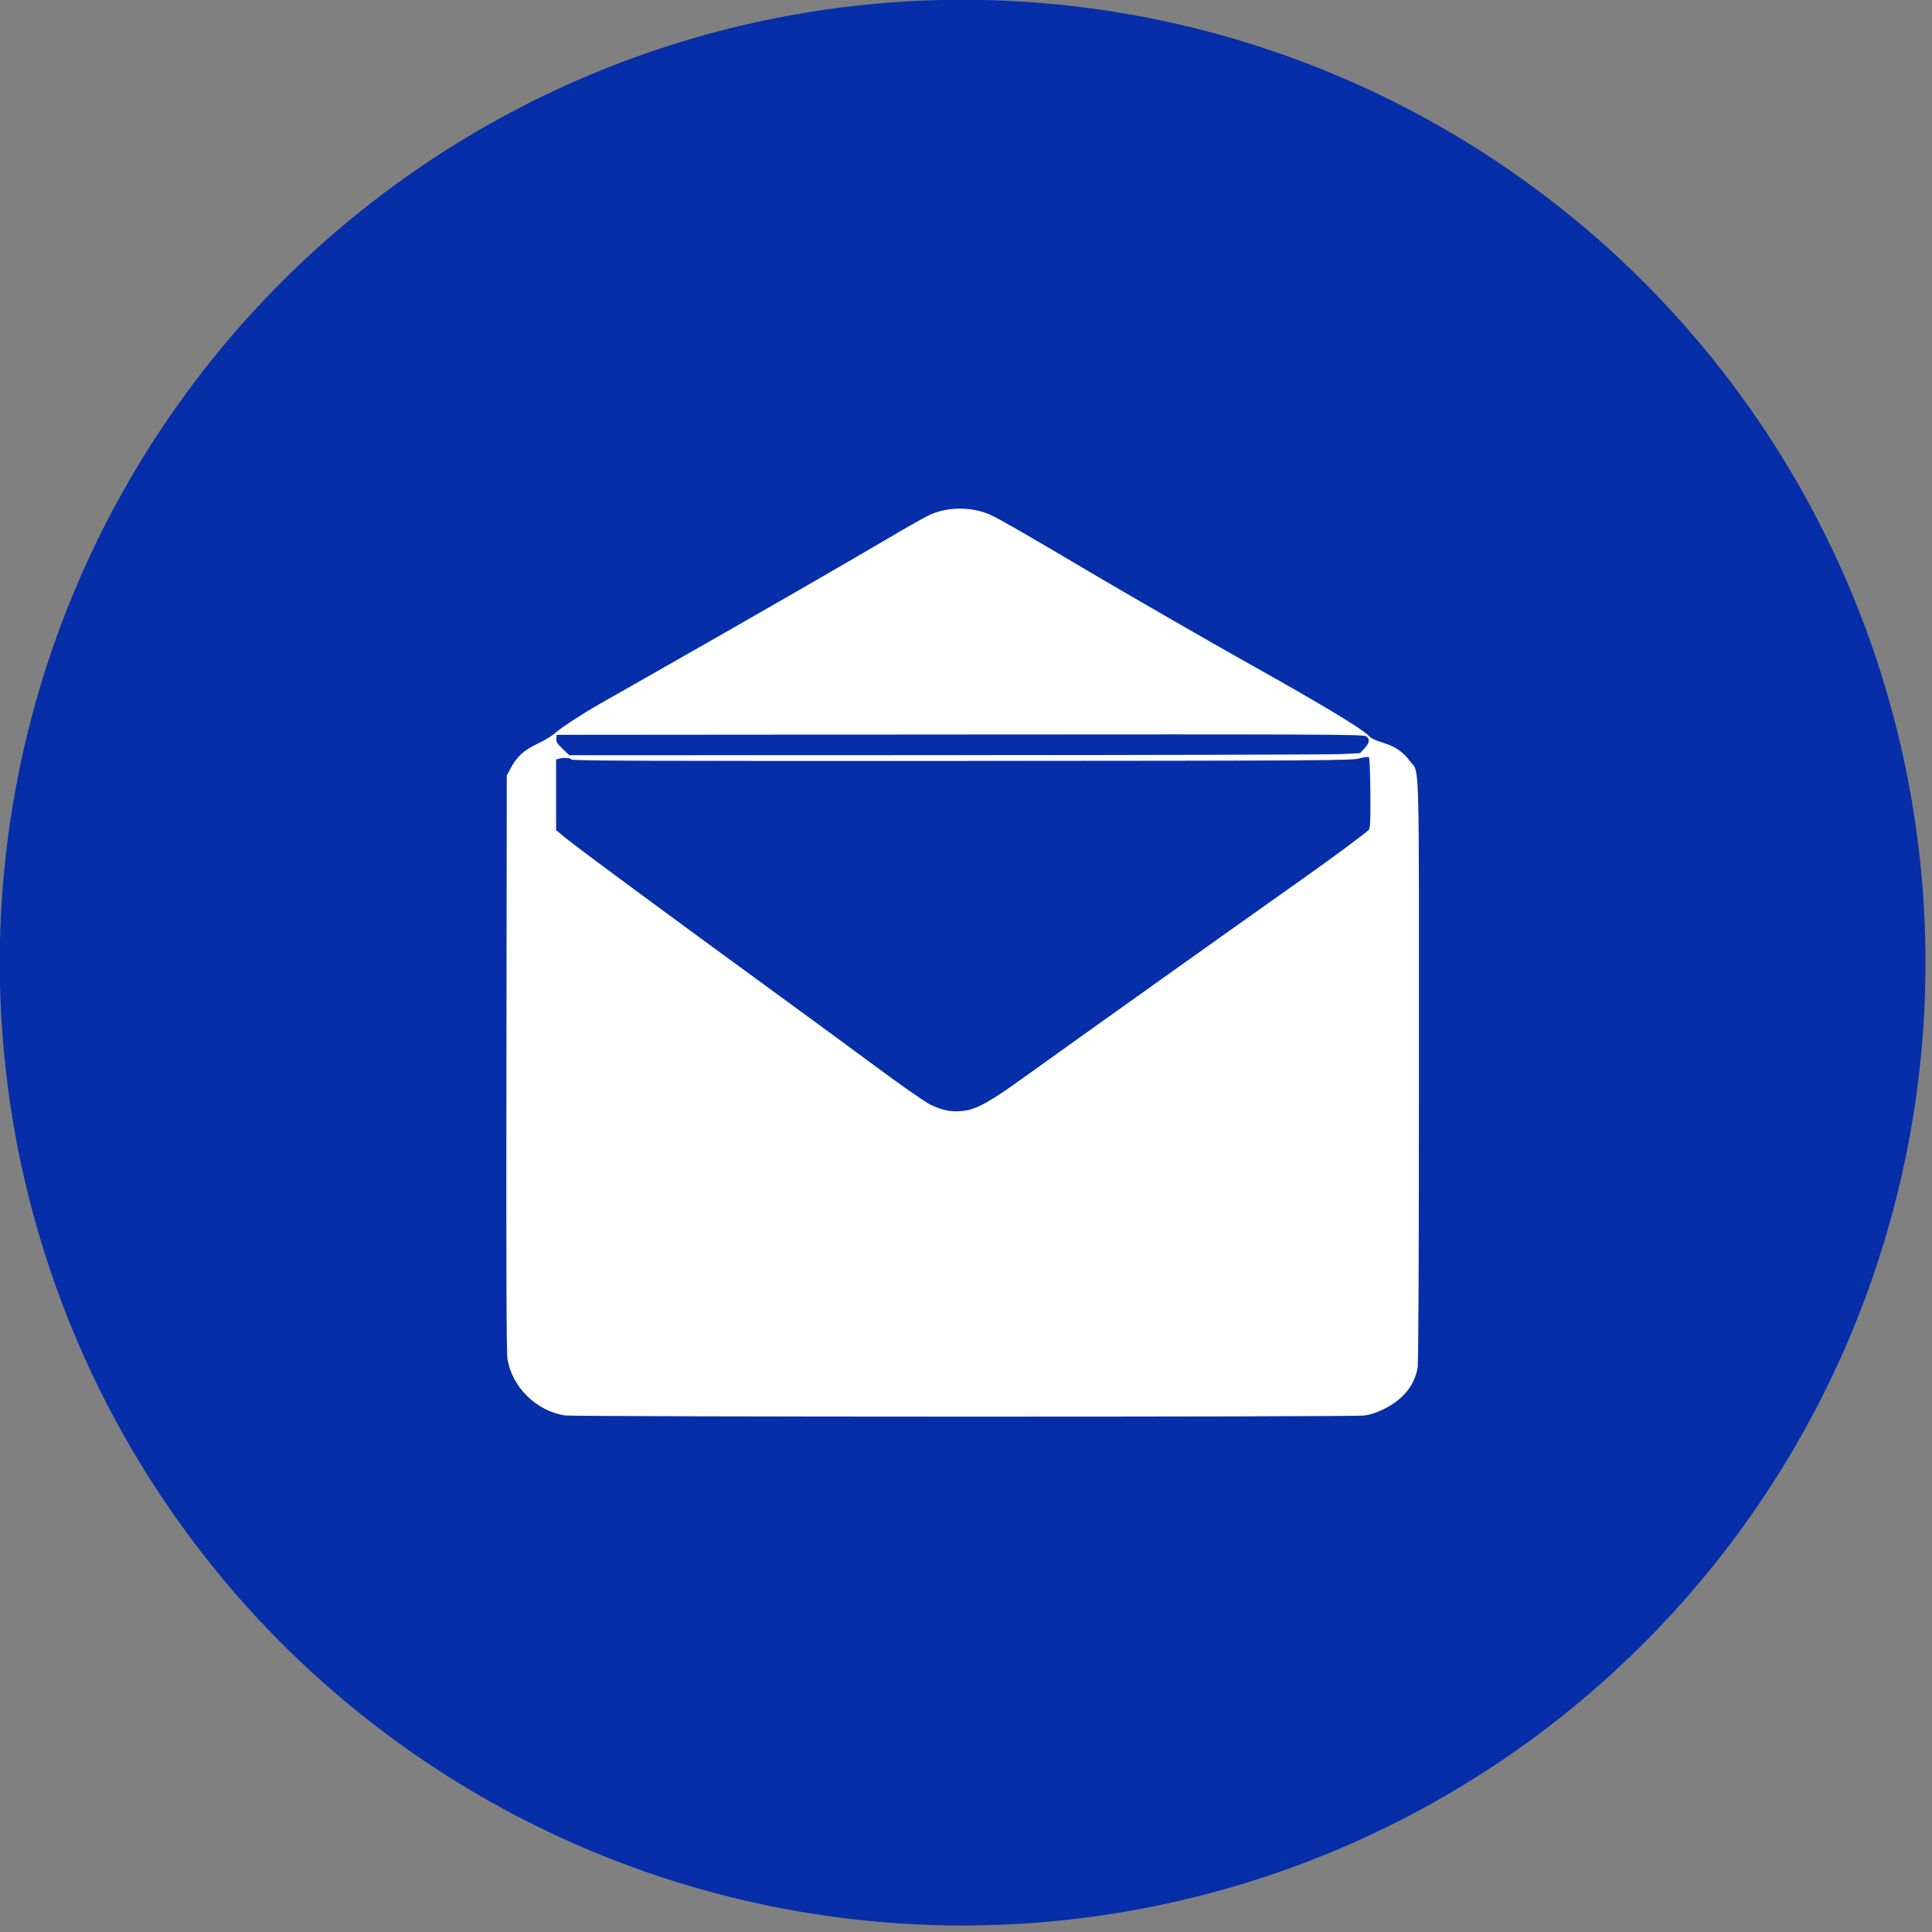
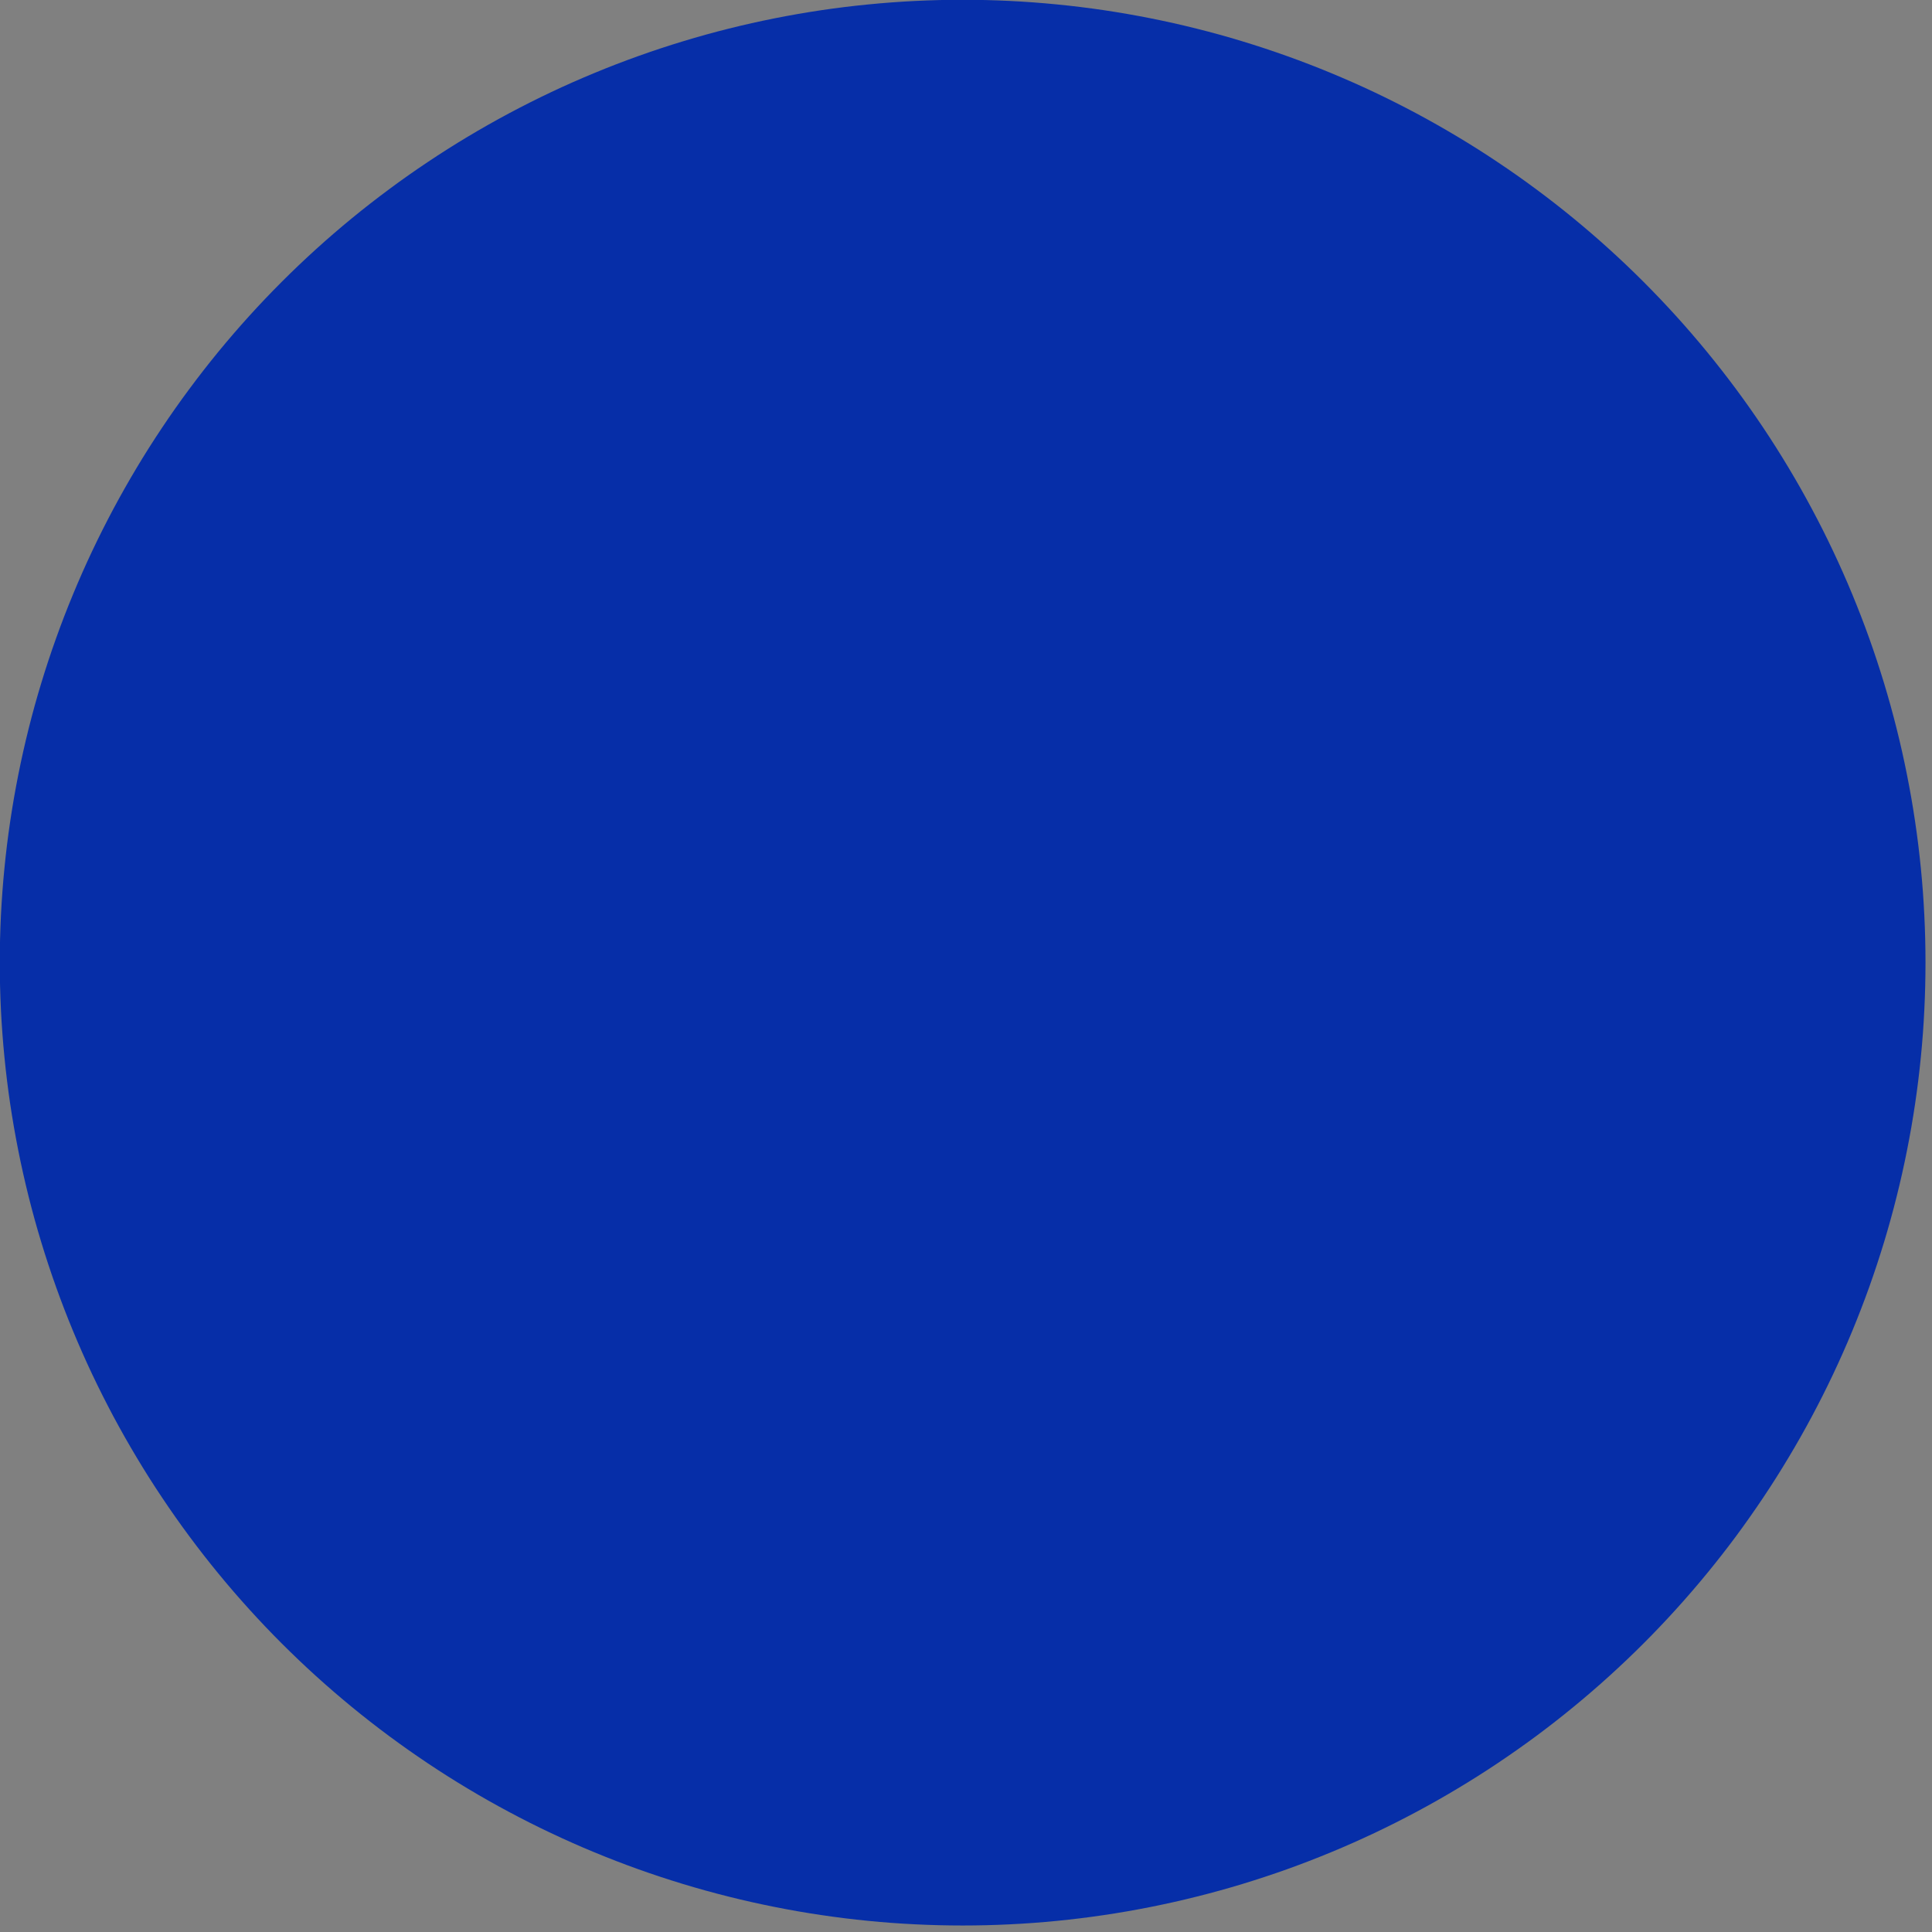
<svg xmlns="http://www.w3.org/2000/svg" width="311" zoomAndPan="magnify" viewBox="0 0 233.25 233.25" height="311" preserveAspectRatio="xMidYMid meet" version="1.0">
  <rect x="0" y="0" width="233.25" height="233.25" fill="#808080" stroke="none" />
  <defs>
    <clipPath id="d7d5396c2e">
      <path d="M 0 0 L 232.504 0 L 232.504 232.504 L 0 232.504 Z M 0 0 " clip-rule="nonzero" />
    </clipPath>
  </defs>
  <g clip-path="url(#d7d5396c2e)">
    <path fill="#062ea8" d="M 232.465 116.219 C 232.465 118.121 232.418 120.023 232.324 121.922 C 232.234 123.824 232.094 125.719 231.906 127.613 C 231.719 129.508 231.488 131.395 231.207 133.277 C 230.93 135.16 230.602 137.031 230.23 138.898 C 229.859 140.766 229.445 142.621 228.98 144.465 C 228.52 146.312 228.012 148.145 227.461 149.965 C 226.906 151.785 226.312 153.59 225.672 155.383 C 225.031 157.172 224.344 158.949 223.617 160.707 C 222.891 162.461 222.117 164.203 221.305 165.922 C 220.492 167.641 219.637 169.34 218.738 171.02 C 217.844 172.695 216.906 174.352 215.926 175.98 C 214.949 177.613 213.934 179.223 212.875 180.801 C 211.816 182.383 210.723 183.938 209.59 185.469 C 208.457 186.996 207.285 188.496 206.078 189.965 C 204.871 191.438 203.629 192.875 202.352 194.285 C 201.074 195.695 199.762 197.074 198.418 198.418 C 197.074 199.762 195.695 201.074 194.285 202.352 C 192.875 203.629 191.438 204.871 189.965 206.078 C 188.496 207.285 186.996 208.457 185.469 209.59 C 183.938 210.723 182.383 211.816 180.801 212.875 C 179.223 213.934 177.613 214.949 175.98 215.926 C 174.352 216.906 172.695 217.844 171.02 218.738 C 169.34 219.637 167.641 220.492 165.922 221.305 C 164.203 222.117 162.461 222.891 160.707 223.617 C 158.949 224.344 157.172 225.031 155.383 225.672 C 153.59 226.312 151.785 226.906 149.965 227.461 C 148.145 228.012 146.312 228.52 144.465 228.98 C 142.621 229.445 140.766 229.859 138.898 230.23 C 137.031 230.602 135.16 230.93 133.277 231.207 C 131.395 231.488 129.508 231.719 127.613 231.906 C 125.719 232.094 123.824 232.234 121.922 232.324 C 120.023 232.418 118.121 232.465 116.219 232.465 C 114.316 232.465 112.414 232.418 110.516 232.324 C 108.617 232.234 106.719 232.094 104.824 231.906 C 102.934 231.719 101.043 231.488 99.164 231.207 C 97.281 230.93 95.406 230.602 93.543 230.23 C 91.676 229.859 89.82 229.445 87.973 228.98 C 86.129 228.52 84.297 228.012 82.477 227.461 C 80.656 226.906 78.848 226.312 77.059 225.672 C 75.266 225.031 73.492 224.344 71.734 223.617 C 69.977 222.891 68.238 222.117 66.52 221.305 C 64.797 220.492 63.098 219.637 61.422 218.738 C 59.742 217.844 58.09 216.906 56.457 215.926 C 54.824 214.949 53.219 213.934 51.637 212.875 C 50.055 211.816 48.5 210.723 46.973 209.59 C 45.445 208.457 43.945 207.285 42.473 206.078 C 41.004 204.871 39.562 203.629 38.152 202.352 C 36.742 201.074 35.367 199.762 34.02 198.418 C 32.676 197.074 31.363 195.695 30.086 194.285 C 28.809 192.875 27.566 191.438 26.359 189.965 C 25.152 188.496 23.984 186.996 22.852 185.469 C 21.715 183.938 20.621 182.383 19.566 180.801 C 18.508 179.223 17.488 177.613 16.512 175.98 C 15.535 174.352 14.598 172.695 13.699 171.02 C 12.805 169.34 11.949 167.641 11.133 165.922 C 10.32 164.203 9.551 162.461 8.824 160.707 C 8.094 158.949 7.41 157.172 6.77 155.383 C 6.129 153.59 5.531 151.785 4.98 149.965 C 4.426 148.145 3.918 146.312 3.457 144.465 C 2.996 142.621 2.578 140.766 2.207 138.898 C 1.836 137.031 1.512 135.16 1.23 133.277 C 0.953 131.395 0.719 129.508 0.535 127.613 C 0.348 125.719 0.207 123.824 0.113 121.922 C 0.02 120.023 -0.027 118.121 -0.027 116.219 C -0.027 114.316 0.02 112.414 0.113 110.516 C 0.207 108.617 0.348 106.719 0.535 104.824 C 0.719 102.934 0.953 101.043 1.23 99.164 C 1.512 97.281 1.836 95.406 2.207 93.543 C 2.578 91.676 2.996 89.82 3.457 87.973 C 3.918 86.129 4.426 84.297 4.98 82.477 C 5.531 80.656 6.129 78.848 6.77 77.059 C 7.41 75.266 8.094 73.492 8.824 71.734 C 9.551 69.977 10.32 68.238 11.133 66.52 C 11.949 64.797 12.805 63.098 13.699 61.422 C 14.598 59.742 15.535 58.09 16.512 56.457 C 17.488 54.824 18.508 53.219 19.566 51.637 C 20.621 50.055 21.715 48.5 22.852 46.973 C 23.984 45.445 25.152 43.945 26.359 42.473 C 27.566 41.004 28.809 39.562 30.086 38.152 C 31.363 36.742 32.676 35.367 34.02 34.02 C 35.367 32.676 36.742 31.363 38.152 30.086 C 39.562 28.809 41.004 27.566 42.473 26.359 C 43.945 25.152 45.445 23.984 46.973 22.852 C 48.5 21.715 50.055 20.621 51.637 19.566 C 53.219 18.508 54.824 17.488 56.457 16.512 C 58.09 15.535 59.742 14.598 61.422 13.699 C 63.098 12.805 64.797 11.949 66.52 11.133 C 68.238 10.32 69.977 9.551 71.734 8.824 C 73.492 8.094 75.266 7.41 77.059 6.77 C 78.848 6.129 80.656 5.531 82.477 4.98 C 84.297 4.426 86.129 3.918 87.973 3.457 C 89.82 2.996 91.676 2.578 93.543 2.207 C 95.406 1.836 97.281 1.512 99.164 1.23 C 101.043 0.953 102.934 0.719 104.824 0.535 C 106.719 0.348 108.617 0.207 110.516 0.113 C 112.414 0.02 114.316 -0.027 116.219 -0.027 C 118.121 -0.027 120.023 0.02 121.922 0.113 C 123.824 0.207 125.719 0.348 127.613 0.535 C 129.508 0.719 131.395 0.953 133.277 1.23 C 135.16 1.512 137.031 1.836 138.898 2.207 C 140.766 2.578 142.621 2.996 144.465 3.457 C 146.312 3.918 148.145 4.426 149.965 4.98 C 151.785 5.531 153.59 6.129 155.383 6.77 C 157.172 7.41 158.949 8.094 160.707 8.824 C 162.461 9.551 164.203 10.32 165.922 11.133 C 167.641 11.949 169.34 12.805 171.02 13.699 C 172.695 14.598 174.352 15.535 175.98 16.512 C 177.613 17.488 179.223 18.508 180.801 19.566 C 182.383 20.621 183.938 21.715 185.469 22.852 C 186.996 23.984 188.496 25.152 189.965 26.359 C 191.438 27.566 192.875 28.809 194.285 30.086 C 195.695 31.363 197.074 32.676 198.418 34.02 C 199.762 35.367 201.074 36.742 202.352 38.152 C 203.629 39.562 204.871 41.004 206.078 42.473 C 207.285 43.945 208.457 45.445 209.59 46.973 C 210.723 48.5 211.816 50.055 212.875 51.637 C 213.934 53.219 214.949 54.824 215.926 56.457 C 216.906 58.09 217.844 59.742 218.738 61.422 C 219.637 63.098 220.492 64.797 221.305 66.52 C 222.117 68.238 222.891 69.977 223.617 71.734 C 224.344 73.492 225.031 75.266 225.672 77.059 C 226.312 78.848 226.906 80.656 227.461 82.477 C 228.012 84.297 228.52 86.129 228.98 87.973 C 229.445 89.82 229.859 91.676 230.23 93.543 C 230.602 95.406 230.93 97.281 231.207 99.164 C 231.488 101.043 231.719 102.934 231.906 104.824 C 232.094 106.719 232.234 108.617 232.324 110.516 C 232.418 112.414 232.465 114.316 232.465 116.219 Z M 232.465 116.219 " fill-opacity="1" fill-rule="nonzero" />
  </g>
-   <path fill="#ffffff" d="M 68.145 170.879 C 64.707 170.305 61.832 167.465 61.27 164.09 C 61.145 163.336 61.105 153.148 61.141 128.336 L 61.184 93.641 L 61.629 92.793 C 62.391 91.348 63.238 90.57 64.887 89.797 C 65.699 89.414 66.664 88.828 67.031 88.496 C 67.723 87.867 70.285 86.195 72.457 84.953 C 73.156 84.555 76.586 82.602 80.082 80.617 C 90.875 74.484 102.859 67.582 108.387 64.312 C 110.152 63.27 112.016 62.246 112.52 62.039 C 114.742 61.137 117.543 61.203 119.691 62.211 C 120.801 62.734 124.031 64.594 131.93 69.27 C 135.836 71.582 146.652 77.816 149.953 79.66 C 159.367 84.918 164.469 87.98 165.262 88.852 C 165.516 89.129 166.09 89.406 166.961 89.668 C 168.457 90.125 169.359 90.742 170.234 91.898 C 171.402 93.441 171.312 90.246 171.309 129.121 C 171.309 151.094 171.25 164.496 171.152 165.09 C 170.805 167.223 169.43 168.934 167.148 170.078 C 166.246 170.531 165.484 170.789 164.719 170.895 C 163.32 171.086 69.312 171.074 68.145 170.879 Z M 116.703 134.055 C 118.109 133.793 119.695 132.887 123.324 130.281 C 129.871 125.574 151.246 110.348 157.258 106.109 C 160.828 103.594 164.977 100.512 165.27 100.16 C 165.426 99.969 165.469 98.965 165.445 95.742 C 165.43 93.449 165.352 91.512 165.273 91.43 C 165.188 91.344 164.723 91.398 164.109 91.562 C 163.152 91.82 160.199 91.84 116.066 91.867 C 78.578 91.887 69.031 91.852 68.973 91.695 C 68.891 91.484 68.102 91.434 67.496 91.594 L 67.137 91.691 L 67.137 100.223 L 68.211 101.109 C 69.652 102.305 80.438 110.27 93.895 120.078 C 97.566 122.75 102.945 126.699 105.855 128.855 C 108.832 131.062 111.648 133.023 112.293 133.344 C 113.887 134.129 115.172 134.336 116.703 134.055 Z M 161.918 91.043 L 164.195 90.93 L 164.738 90.344 C 165.367 89.652 165.418 89.215 164.906 88.879 C 164.578 88.664 159.258 88.641 115.879 88.676 L 67.219 88.715 L 67.168 89.172 C 67.125 89.543 67.262 89.766 67.918 90.402 L 68.727 91.18 L 114.184 91.168 C 139.184 91.16 160.664 91.105 161.918 91.043 Z M 161.918 91.043 " fill-opacity="1" fill-rule="nonzero" />
</svg>